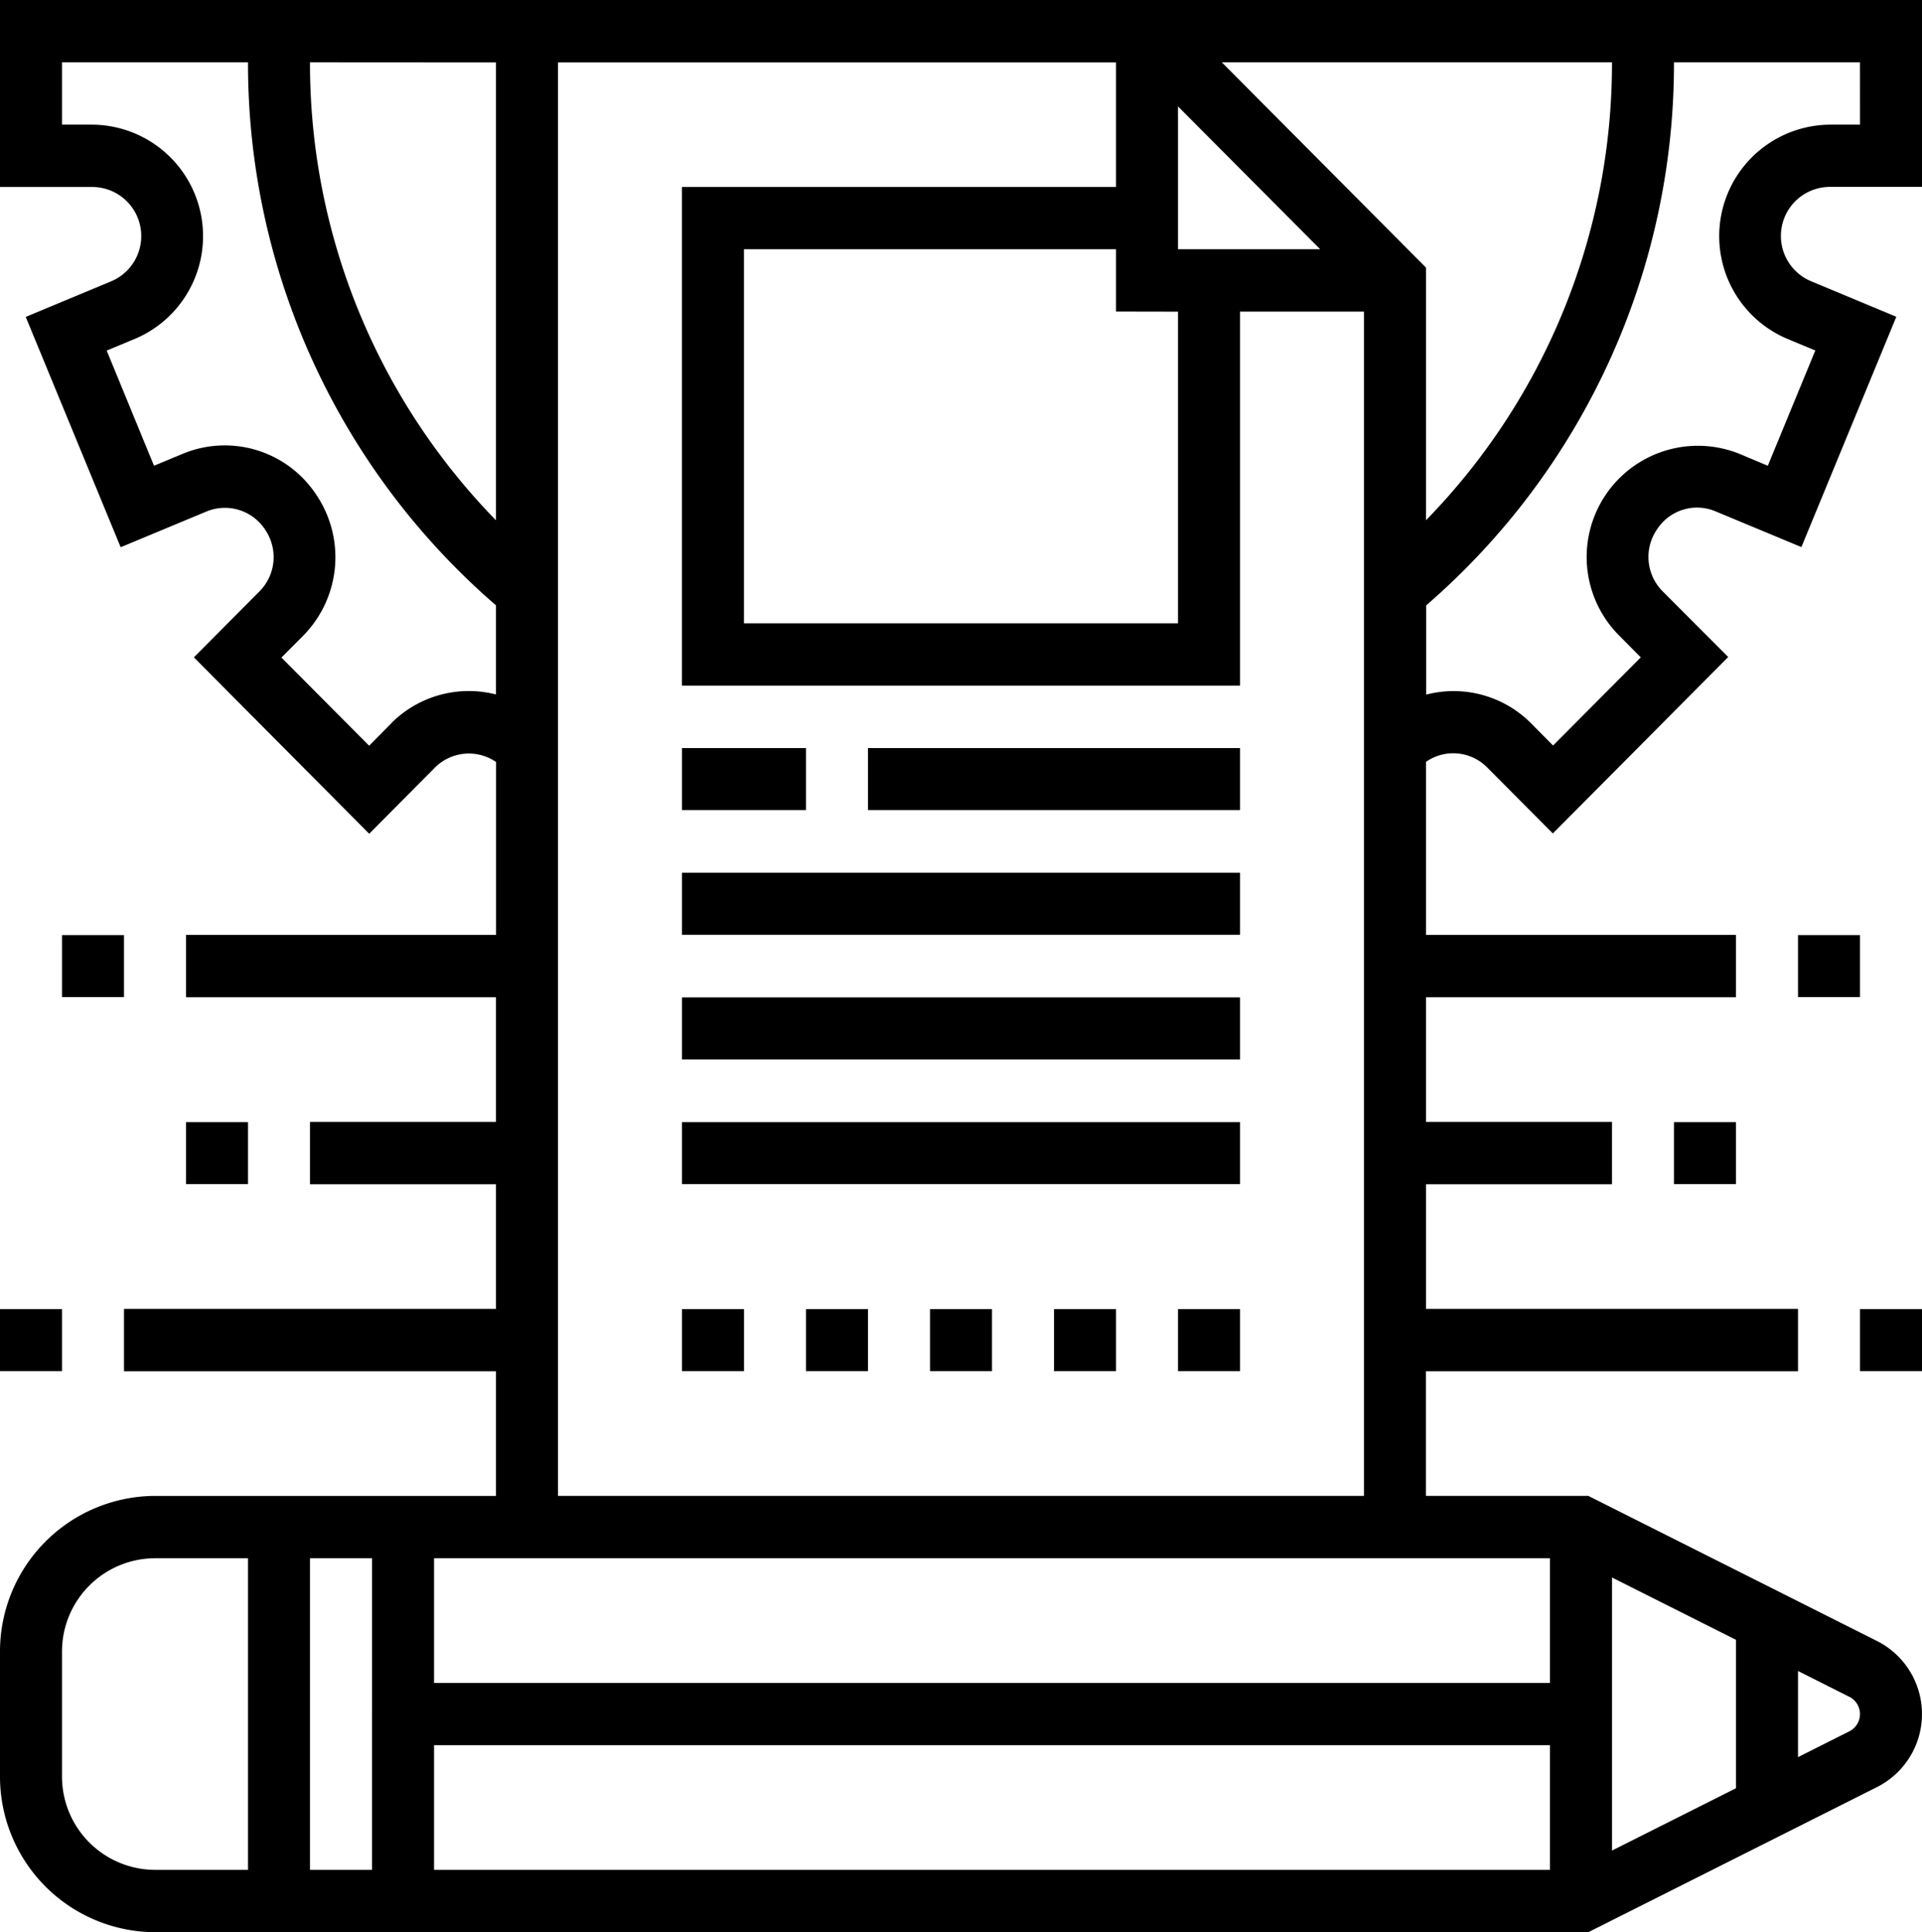
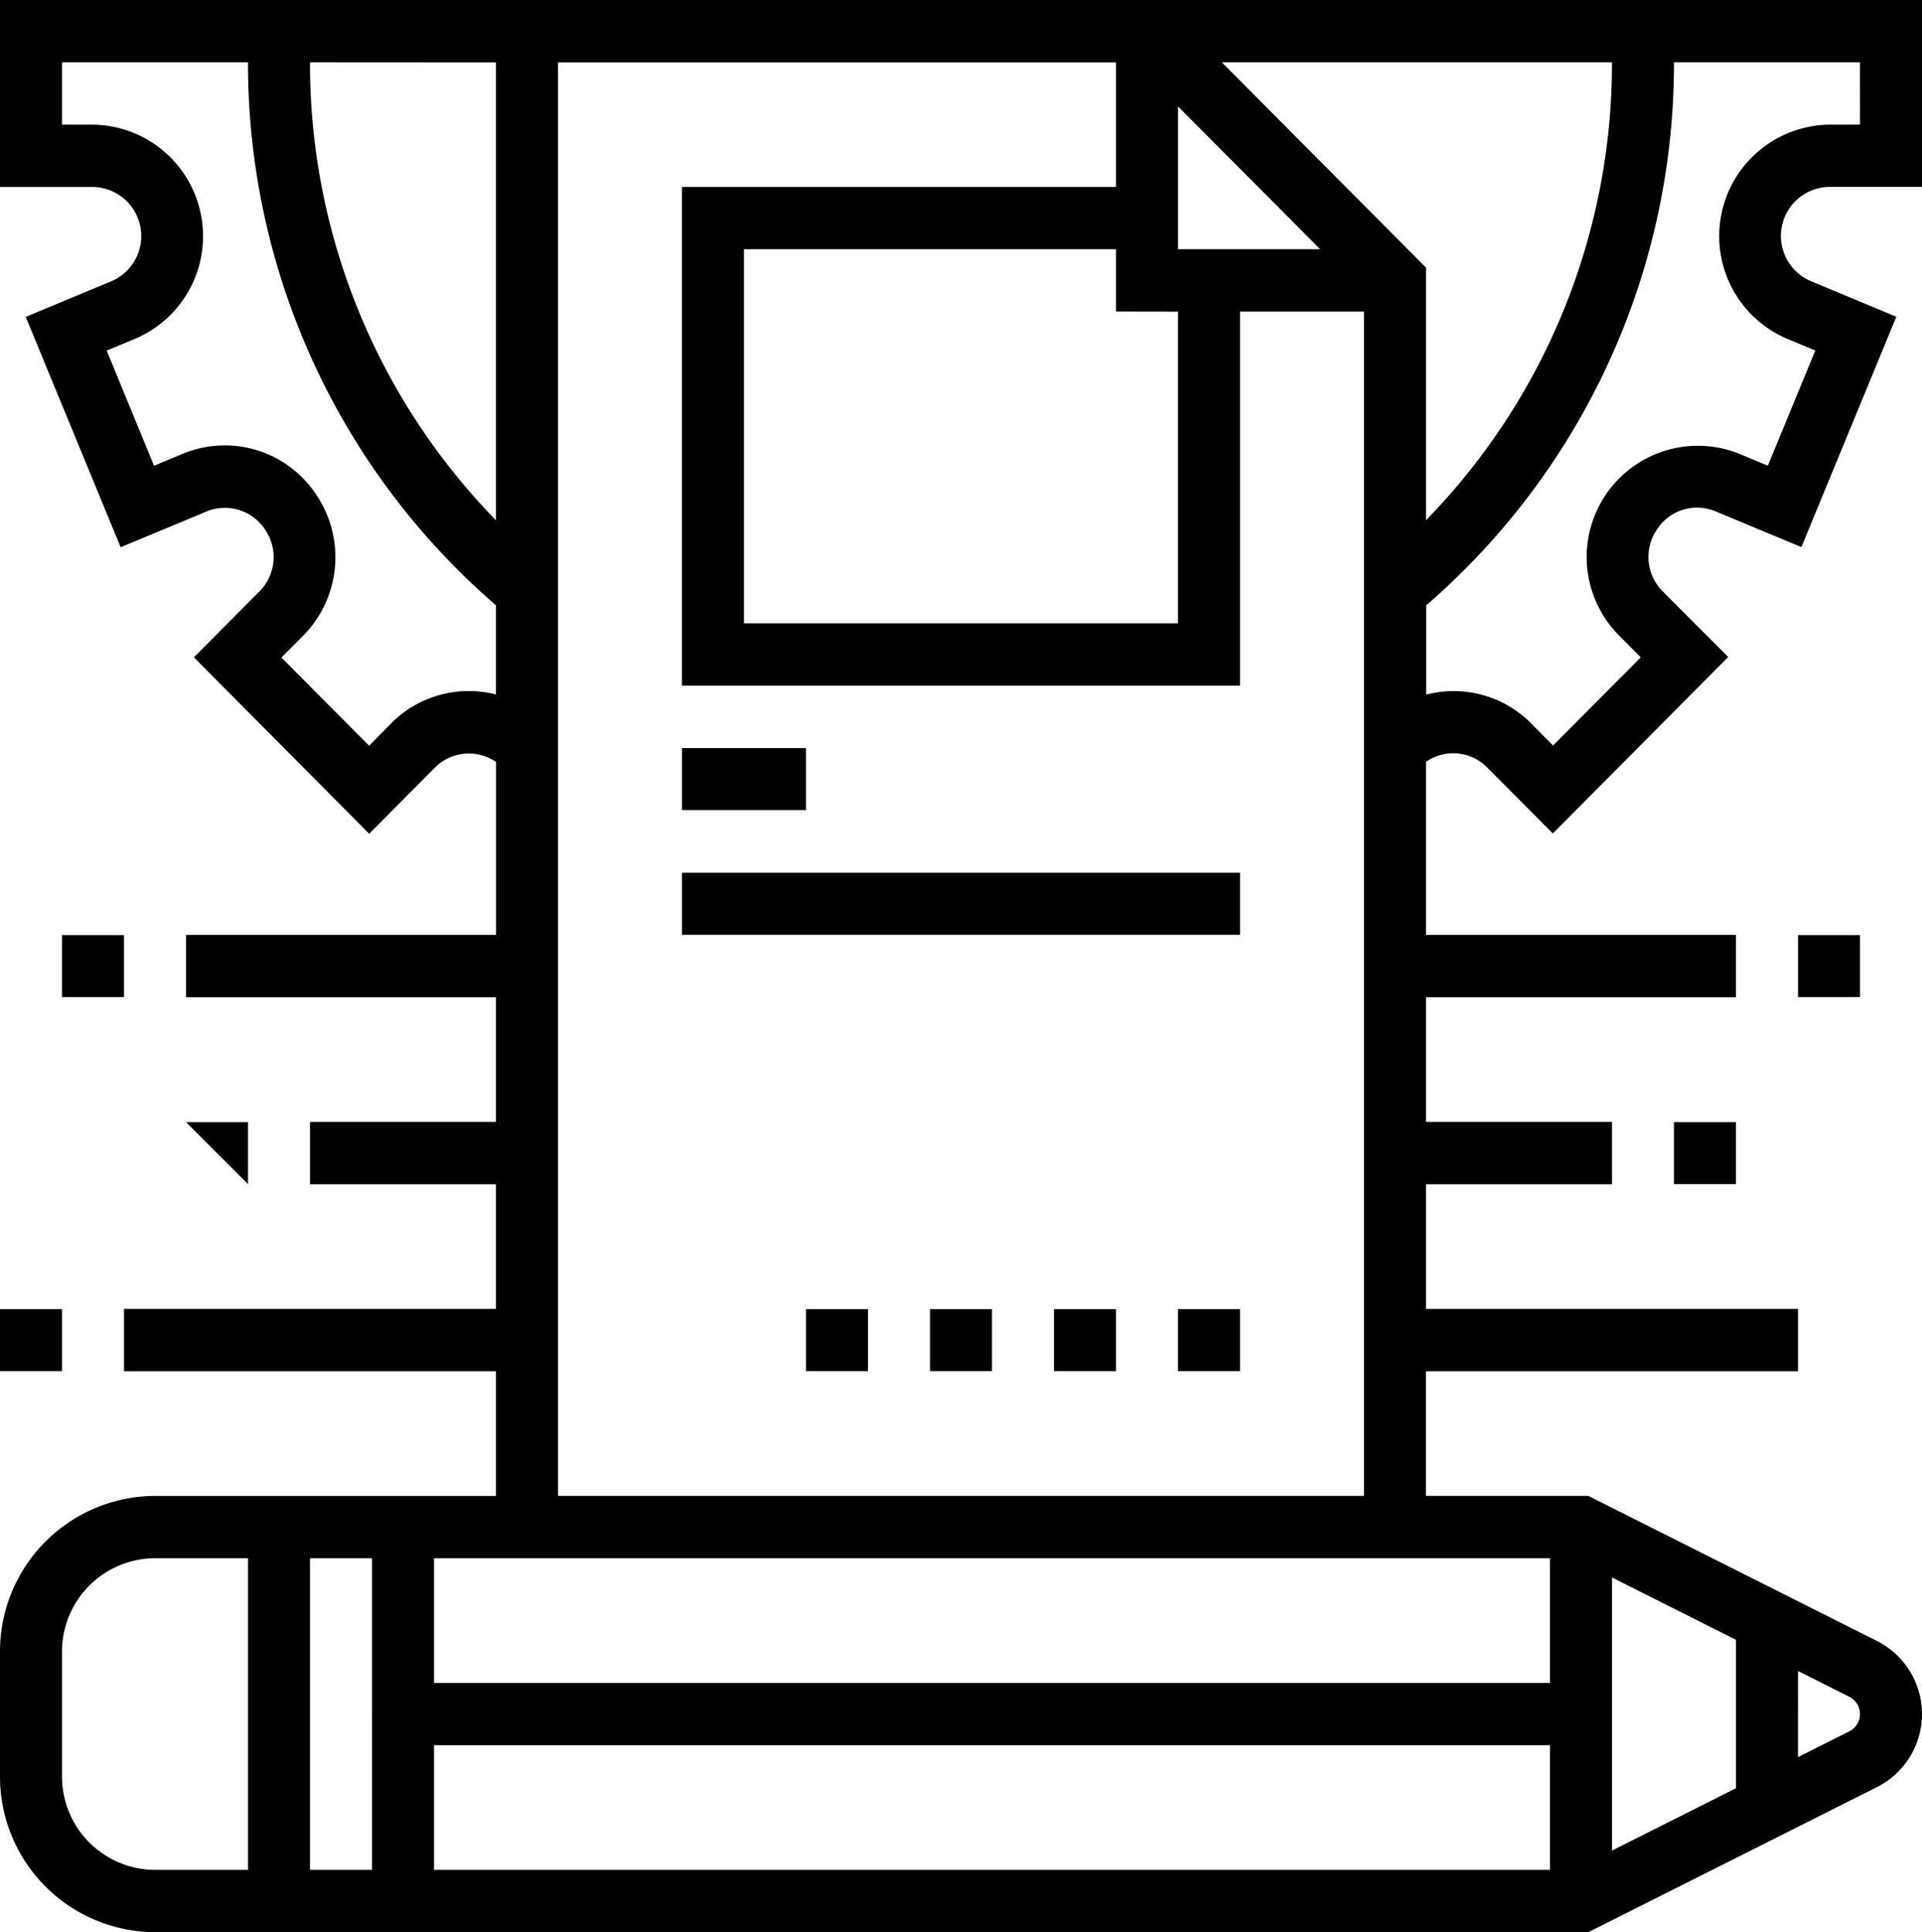
<svg xmlns="http://www.w3.org/2000/svg" width="68.636" height="69" viewBox="0 0 68.636 69">
  <g transform="translate(-1 -1)">
    <path d="M1,1V7.677H4.3a1.753,1.753,0,0,1,.666,3.371L1.919,12.317l3.39,8.225,3.08-1.282a1.716,1.716,0,0,1,2.093.676,1.734,1.734,0,0,1-.211,2.178l-2.348,2.36,6.262,6.3L16.542,28.4a1.713,1.713,0,0,1,2.173-.189v6.176H7.642v2.226h11.07v4.452H12.07V43.29h6.642v4.452H5.428v2.226H18.712v4.452H6.535A5.556,5.556,0,0,0,1,59.984v4.452A5.556,5.556,0,0,0,6.535,70H57.72l10.313-5.184a2.921,2.921,0,0,0,0-5.213L57.72,54.419h-5.8V49.968H65.208V47.742H51.923V43.29h6.642V41.065H51.923V36.613h11.07V34.387H51.923V28.206l.017-.012a1.7,1.7,0,0,1,2.156.2l2.357,2.369,6.262-6.3L60.358,22.1a1.738,1.738,0,0,1-.176-2.208,1.7,1.7,0,0,1,2.067-.637l3.08,1.282,3.39-8.225-3.044-1.269a1.752,1.752,0,0,1,.665-3.369h3.3V1ZM65.208,60.672l1.835.923a.69.69,0,0,1,0,1.231l-1.835.923Zm-6.642-3.339,4.428,2.226v5.3l-4.428,2.226ZM43.067,4.8l5.077,5.1H43.067Zm0,7.33V23.258h-15.5V9.9H40.853v2.226Zm-22.141-8.9H40.853V7.677h-15.5V25.484H45.281V12.129h4.428v42.29H20.926Zm-2.214,0V19.58A23.352,23.352,0,0,1,12.07,3.226Zm-3.738,23.6-.792.8-3.132-3.148.783-.787a3.989,3.989,0,0,0,.453-5.04A3.911,3.911,0,0,0,7.539,17.2L6.5,17.632,4.81,13.52l1-.416A3.981,3.981,0,0,0,4.3,5.452H3.214V3.226H9.856a25.569,25.569,0,0,0,8.856,19.391V25.8A3.911,3.911,0,0,0,14.974,26.825ZM9.856,67.774H6.535a3.334,3.334,0,0,1-3.321-3.339V59.984a3.334,3.334,0,0,1,3.321-3.339H9.856Zm4.428,0H12.07V56.645h2.214Zm42.067,0H16.5V63.323H56.351Zm0-11.129V61.1H16.5V56.645ZM44.632,3.226H58.565a23.357,23.357,0,0,1-6.642,16.353V10.555ZM67.422,5.452H66.339A3.981,3.981,0,0,0,64.826,13.1l1,.416L64.13,17.632,63.1,17.2a3.972,3.972,0,0,0-4.3,6.475l.793.8-3.132,3.148-.792-.8a3.9,3.9,0,0,0-3.738-1.018V22.617A25.574,25.574,0,0,0,60.779,3.225h6.642Z" transform="translate(0 0)" />
-     <path d="M23,37H42.926v2.214H23Z" transform="translate(2.355 4.072)" />
-     <path d="M23,33H42.926v2.214H23Z" transform="translate(2.355 3.619)" />
    <path d="M23,29H42.926v2.214H23Z" transform="translate(2.355 3.167)" />
    <path d="M23,25h4.428v2.214H23Z" transform="translate(2.355 2.714)" />
-     <path d="M29,25H42.284v2.214H29Z" transform="translate(2.997 2.714)" />
-     <path d="M23,43h2.214v2.214H23Z" transform="translate(2.355 4.75)" />
    <path d="M27,43h2.214v2.214H27Z" transform="translate(2.783 4.75)" />
    <path d="M31,43h2.214v2.214H31Z" transform="translate(3.211 4.75)" />
    <path d="M35,43h2.214v2.214H35Z" transform="translate(3.639 4.75)" />
    <path d="M39,43h2.214v2.214H39Z" transform="translate(4.067 4.75)" />
    <path d="M1,43H3.214v2.214H1Z" transform="translate(0 4.75)" />
-     <path d="M7,37H9.214v2.214H7Z" transform="translate(0.642 4.072)" />
+     <path d="M7,37H9.214v2.214Z" transform="translate(0.642 4.072)" />
    <path d="M3,31H5.214v2.214H3Z" transform="translate(0.214 3.393)" />
-     <path d="M61,43h2.214v2.214H61Z" transform="translate(6.422 4.75)" />
    <path d="M55,37h2.214v2.214H55Z" transform="translate(5.779 4.072)" />
    <path d="M59,31h2.214v2.214H59Z" transform="translate(6.208 3.393)" />
  </g>
</svg>